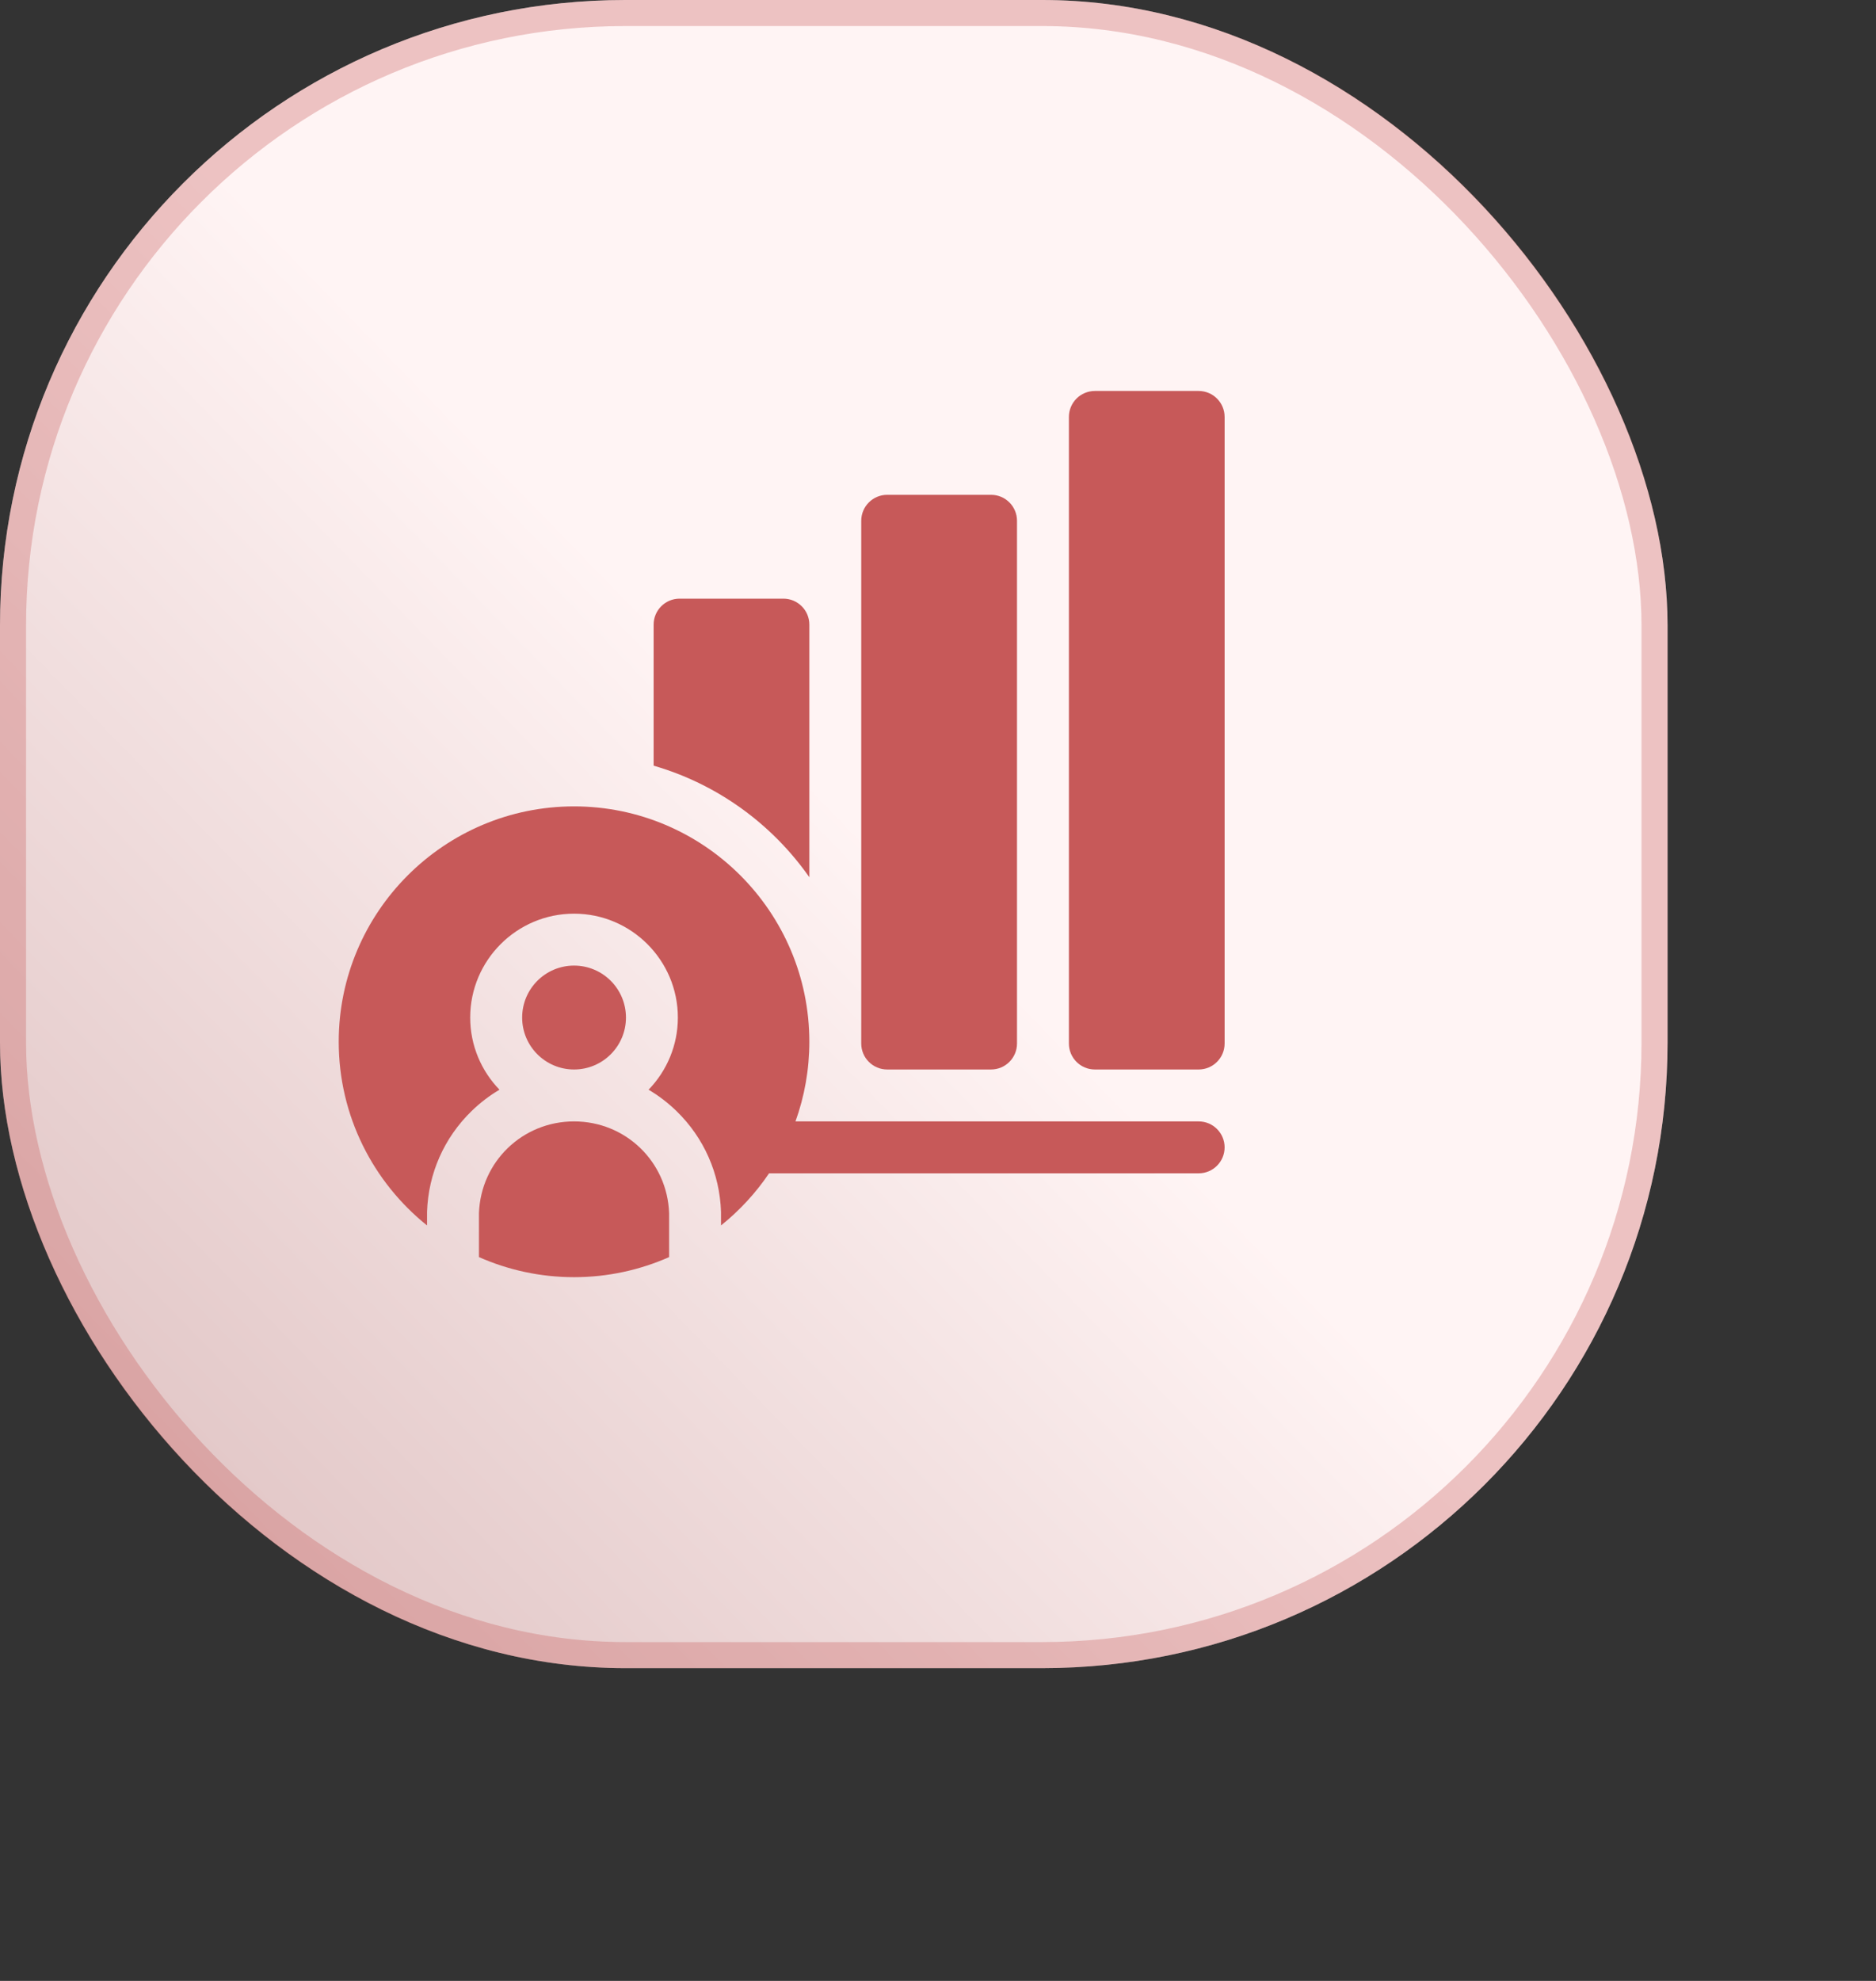
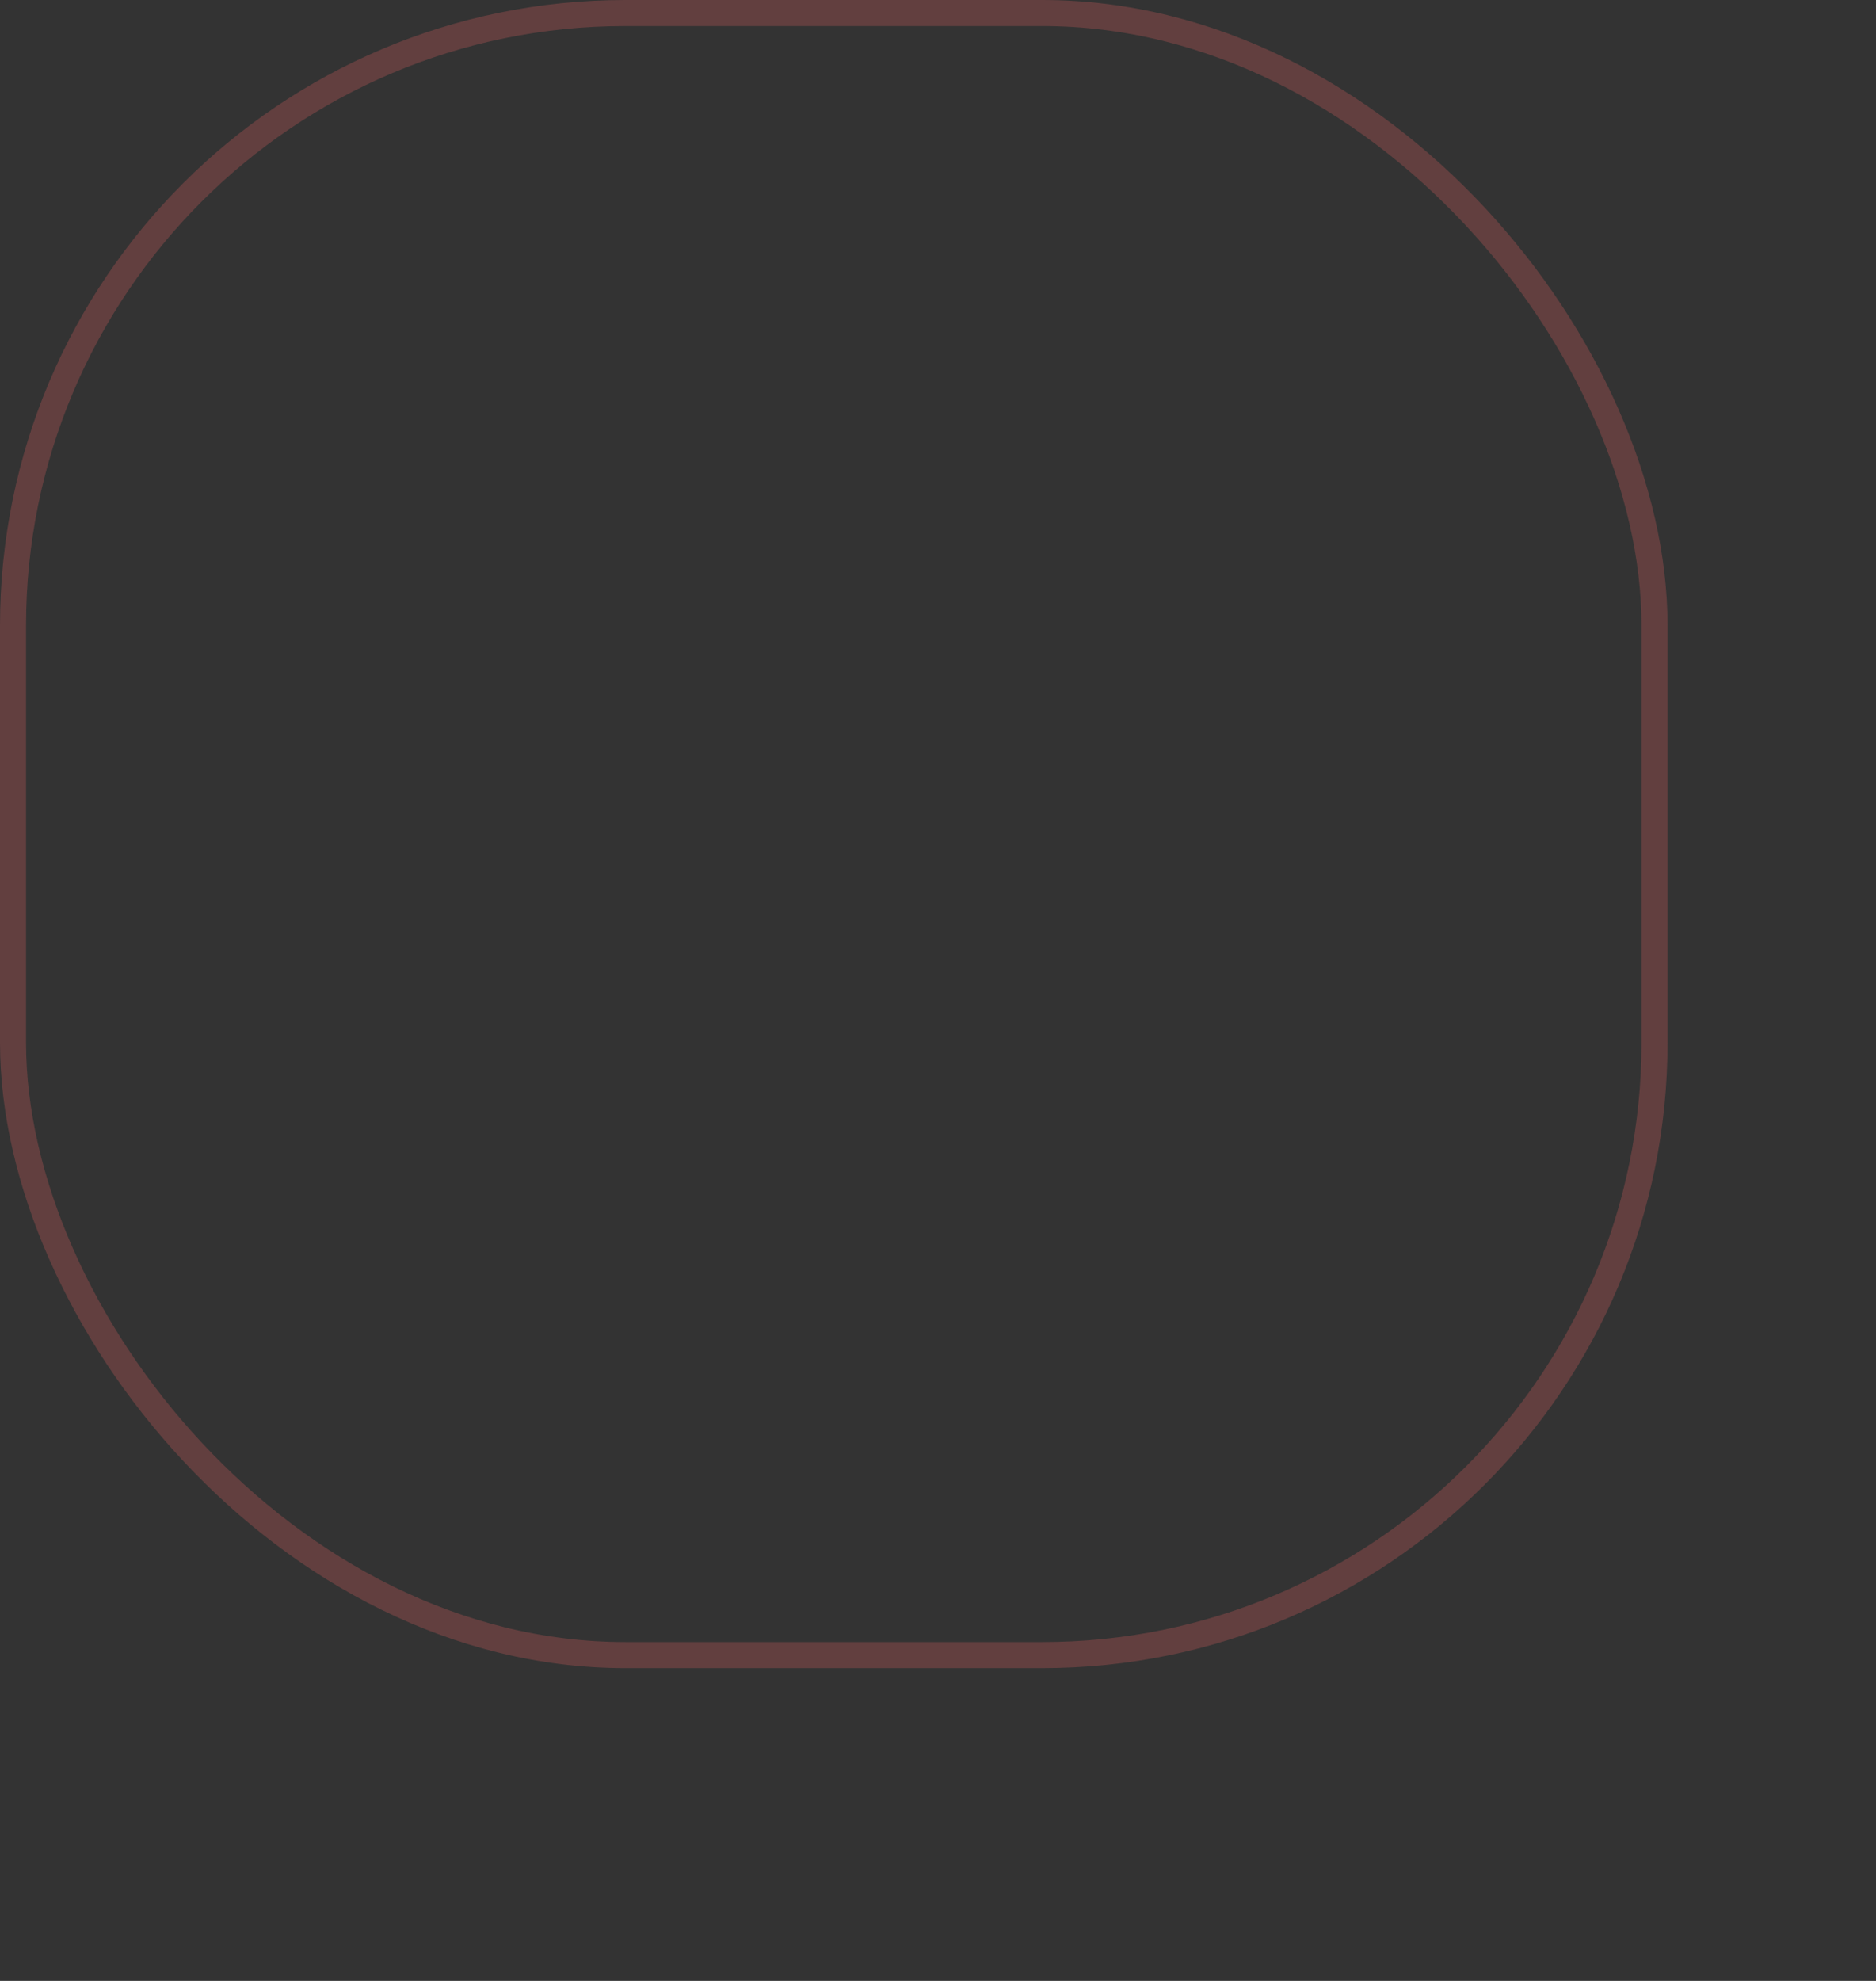
<svg xmlns="http://www.w3.org/2000/svg" width="36" height="38" viewBox="0 0 36 38" fill="none">
  <rect x="0" y="0" width="36" height="38" fill="#333333" stroke="none" />
-   <rect width="32" height="32" rx="12" fill="url(#paint0_linear_222_2)" />
  <rect x="0.25" y="0.25" width="31.5" height="31.5" rx="11.75" stroke="#C75959" stroke-opacity="0.32" stroke-width="0.5" />
  <g clip-path="url(#clip0_222_2)">
-     <path d="M23.002 7.5H21.01C20.735 7.5 20.512 7.723 20.512 7.998V20.018C20.512 20.293 20.735 20.516 21.01 20.516H23.002C23.277 20.516 23.5 20.293 23.5 20.018V7.998C23.5 7.723 23.277 7.5 23.002 7.5Z" fill="#C75959" />
-     <path d="M17.025 20.516H19.018C19.293 20.516 19.516 20.293 19.516 20.018V9.99C19.516 9.715 19.293 9.492 19.018 9.492H17.025C16.75 9.492 16.527 9.715 16.527 9.99V20.018C16.527 20.293 16.75 20.516 17.025 20.516Z" fill="#C75959" />
-     <path d="M23.002 21.512H15.265C15.437 21.035 15.531 20.52 15.531 19.984C15.531 17.494 13.506 15.469 11.016 15.469C8.526 15.469 6.5 17.494 6.5 19.984C6.5 21.408 7.163 22.68 8.195 23.508V23.263C8.195 23.258 8.195 23.253 8.195 23.247C8.219 22.512 8.522 21.826 9.05 21.313C9.214 21.154 9.393 21.017 9.585 20.904C9.238 20.546 9.023 20.057 9.023 19.52C9.023 18.421 9.917 17.527 11.016 17.527C12.114 17.527 13.008 18.421 13.008 19.52C13.008 20.057 12.793 20.546 12.446 20.904C12.638 21.017 12.817 21.154 12.981 21.313C13.509 21.826 13.812 22.512 13.836 23.247C13.836 23.253 13.836 23.258 13.836 23.263V23.508C14.191 23.223 14.503 22.886 14.758 22.508H23.002C23.277 22.508 23.5 22.285 23.5 22.01C23.5 21.735 23.277 21.512 23.002 21.512Z" fill="#C75959" />
+     <path d="M17.025 20.516H19.018V9.99C19.516 9.715 19.293 9.492 19.018 9.492H17.025C16.75 9.492 16.527 9.715 16.527 9.99V20.018C16.527 20.293 16.75 20.516 17.025 20.516Z" fill="#C75959" />
    <path d="M11.016 20.516C11.566 20.516 12.012 20.07 12.012 19.52C12.012 18.969 11.566 18.523 11.016 18.523C10.466 18.523 10.02 18.969 10.02 19.52C10.02 20.07 10.466 20.516 11.016 20.516Z" fill="#C75959" />
-     <path d="M11.016 21.512C10.027 21.512 9.227 22.284 9.191 23.271V24.115C9.75 24.362 10.367 24.5 11.016 24.5C11.665 24.5 12.282 24.362 12.84 24.115V23.271C12.805 22.284 12.005 21.512 11.016 21.512Z" fill="#C75959" />
    <path d="M15.531 16.828V11.982C15.531 11.707 15.308 11.484 15.033 11.484H13.041C12.766 11.484 12.543 11.707 12.543 11.982V14.688C13.767 15.042 14.817 15.809 15.531 16.828Z" fill="#C75959" />
  </g>
  <defs>
    <linearGradient id="paint0_linear_222_2" x1="16" y1="15.332" x2="3" y2="28" gradientUnits="userSpaceOnUse">
      <stop stop-color="#FFF4F4" />
      <stop offset="1" stop-color="#E2C7C7" />
    </linearGradient>
    <clipPath id="clip0_222_2">
-       <rect width="17" height="17" fill="white" transform="translate(6.5 7.5)" />
-     </clipPath>
+       </clipPath>
  </defs>
</svg>